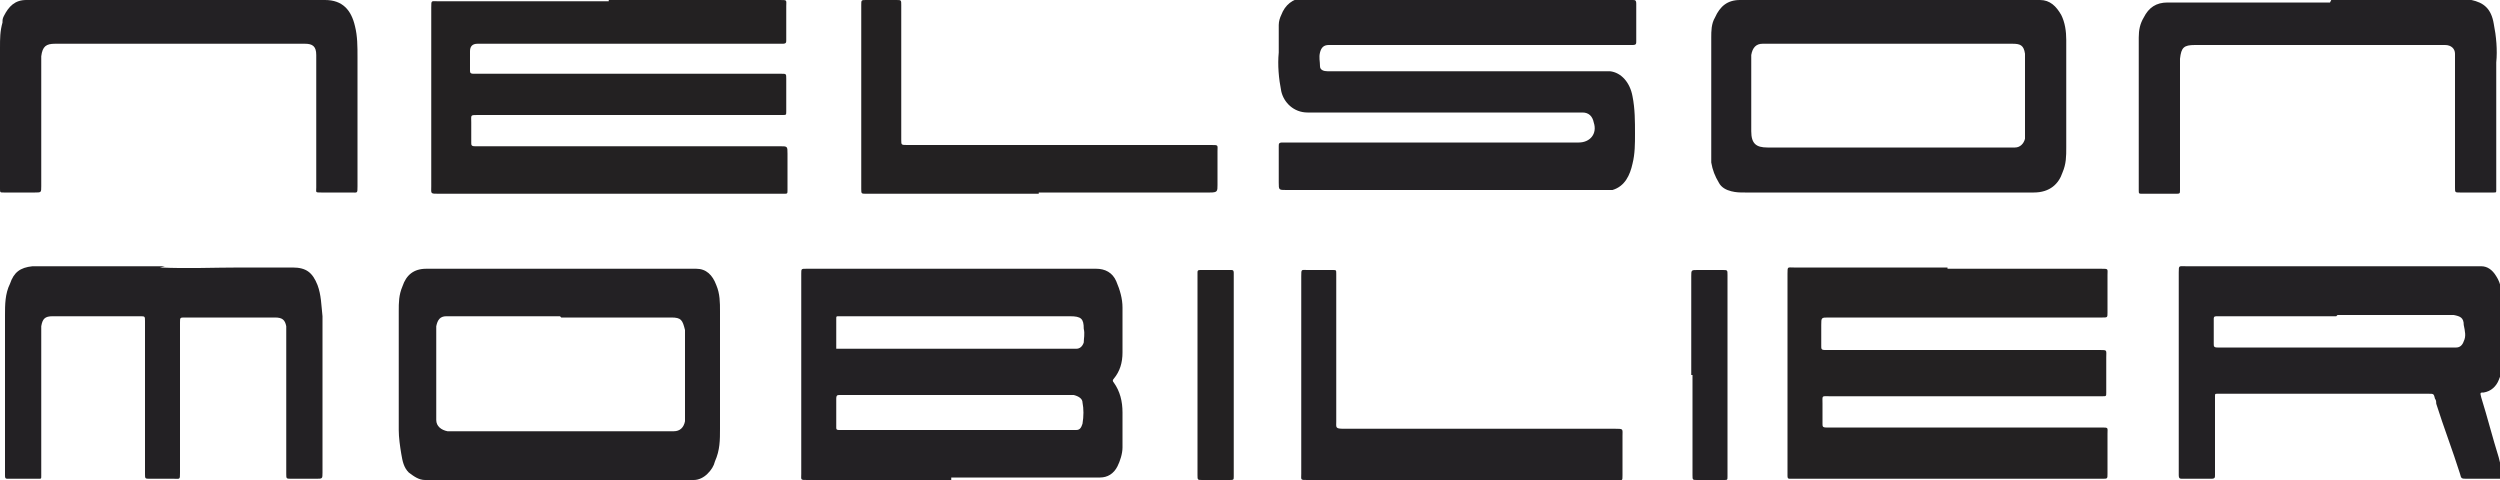
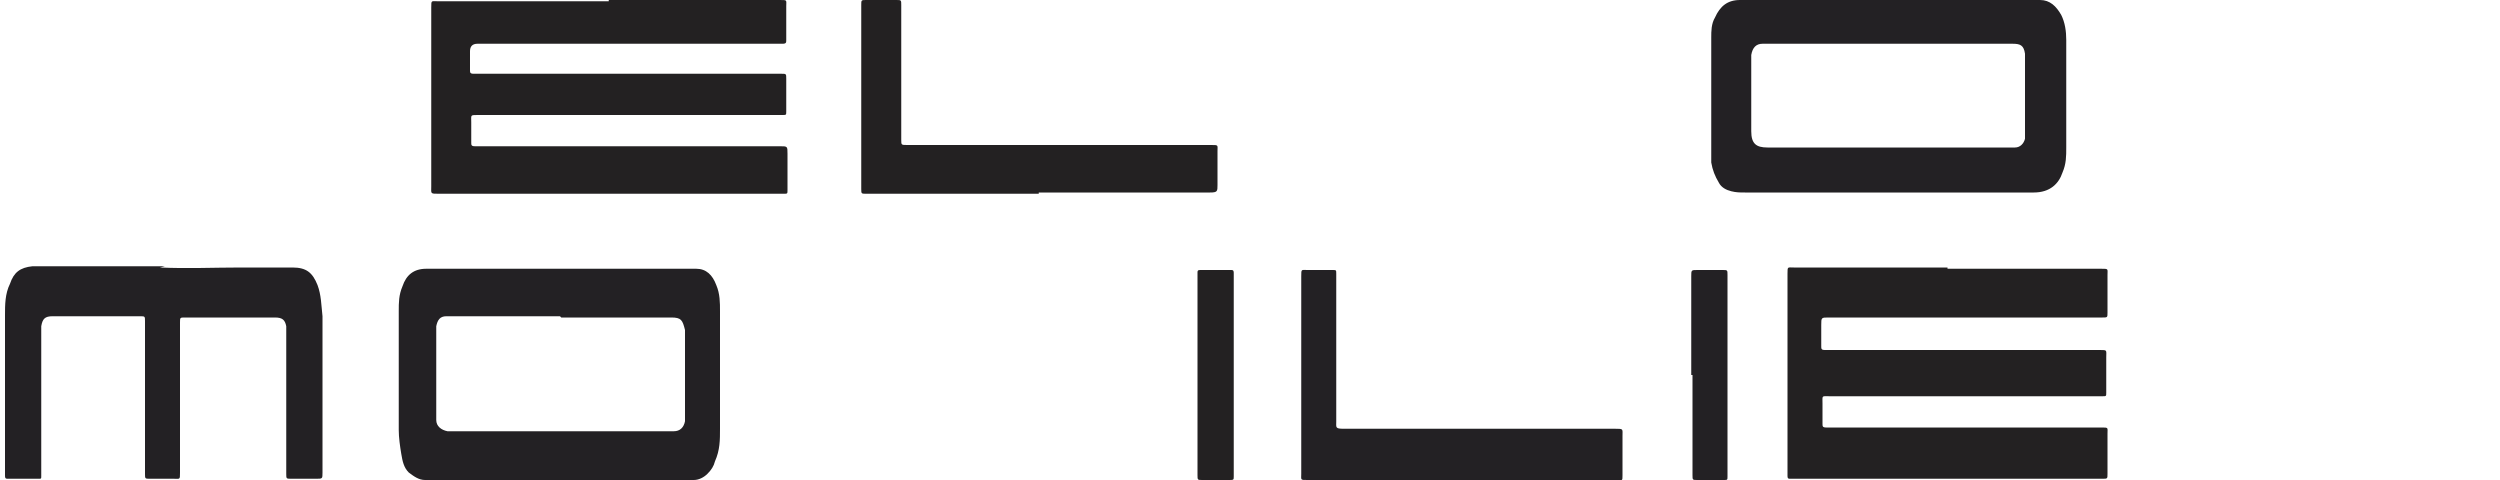
<svg xmlns="http://www.w3.org/2000/svg" id="uuid-470f71c2-b870-40d0-ae48-a1da026ec7ea" data-name="Layer 2" viewBox="0 0 200 38.4">
  <g id="uuid-8f6de9fa-435f-4f73-bf71-5cf6859ae581" data-name="Layer 1">
    <g>
-       <path d="M76.1,38.4c-3.8,0-7.7,0-11.5,0-.6,0-.5,0-.5-.5,0-5.3,0-10.6,0-15.9,0,0,0,0,0-.1,0-.4,0-.4,.4-.4,7.4,0,14.7,0,22.1,0,.4,0,.7,0,1.1,0,.7,0,1.3,.3,1.6,1,.3,.7,.5,1.4,.5,2.1,0,1.2,0,2.4,0,3.6,0,.8-.2,1.5-.7,2.1-.1,.1-.1,.2,0,.3,.5,.7,.7,1.5,.7,2.4,0,.9,0,1.9,0,2.8,0,.5-.2,1.1-.4,1.5-.3,.6-.8,.9-1.4,.9-.4,0-.8,0-1.2,0-3.6,0-7.1,0-10.7,0Zm.5-6.8c-3,0-6.1,0-9.1,0-.1,0-.2,0-.3,0-.2,0-.3,0-.3,.3,0,.5,0,1,0,1.5,0,.3,0,.6,0,.8,0,.1,0,.2,.2,.2,0,0,.1,0,.2,0,6.1,0,12.2,0,18.3,0,.2,0,.4,0,.5,0,.3,0,.4-.2,.5-.5,.1-.6,.1-1.2,0-1.7,0-.3-.3-.5-.7-.6-.1,0-.2,0-.4,0-3,0-6,0-9,0Zm-9.7-3.7c.2,0,.4,0,.5,0,6.1,0,12.2,0,18.3,0,.1,0,.2,0,.4,0,.3,0,.5-.2,.6-.5,0-.3,.1-.7,0-1.1,0-.8-.2-1-1.1-1-6.1,0-12.1,0-18.2,0-.1,0-.2,0-.3,0-.2,0-.2,0-.2,.2,0,.8,0,1.5,0,2.3Z" fill="#232124" />
      <path d="M48.7,0c4.6,0,9.1,0,13.7,0,.6,0,.5,0,.5,.5,0,.9,0,1.8,0,2.7,0,.2,0,.3-.3,.3-.1,0-.2,0-.3,0-8,0-16,0-24.1,0q-.6,0-.6,.6c0,.5,0,1,0,1.5,0,.2,0,.3,.3,.3,.1,0,.2,0,.4,0,8,0,16,0,24,0,0,0,.1,0,.2,0,.4,0,.4,0,.4,.4,0,.9,0,1.7,0,2.6,0,.3,0,.3-.3,.3-.1,0-.2,0-.4,0-8,0-16,0-24,0-.6,0-.5,0-.5,.6,0,.5,0,1,0,1.6,0,.2,0,.3,.3,.3,.1,0,.3,0,.4,0,8,0,16,0,24,0,.6,0,.6,0,.6,.6,0,1,0,2,0,2.9,0,.3,0,.3-.3,.3-.1,0-.2,0-.4,0-9.1,0-18.1,0-27.2,0-.7,0-.6,0-.6-.6,0-4.8,0-9.5,0-14.3,0-.6,0-.5,.5-.5,4.6,0,9.2,0,13.7,0Z" fill="#232122" />
      <path d="M155.8,21.5c4.1,0,8.2,0,12.3,0,.6,0,.5,0,.5,.5,0,1,0,2,0,3,0,.4,0,.4-.4,.4,0,0-.2,0-.3,0-7.2,0-14.4,0-21.6,0-.6,0-.6,0-.6,.6,0,.6,0,1.2,0,1.7,0,.2,0,.3,.3,.3,.1,0,.2,0,.3,0,7.2,0,14.4,0,21.7,0,.6,0,.5,0,.5,.6,0,.9,0,1.8,0,2.8,0,.3,0,.3-.3,.3-.1,0-.2,0-.3,0-7.2,0-14.4,0-21.5,0-.7,0-.6-.1-.6,.6,0,.5,0,1.1,0,1.6,0,.2,0,.3,.3,.3,.1,0,.2,0,.3,0,7.2,0,14.4,0,21.7,0,.6,0,.5,0,.5,.5,0,1.1,0,2.2,0,3.2,0,.4,0,.4-.4,.4-2,0-4,0-5.9,0-4.5,0-9.1,0-13.6,0-1.8,0-3.6,0-5.3,0,0,0-.1,0-.2,0-.1,0-.2,0-.2-.2,0,0,0-.2,0-.3,0-5.3,0-10.6,0-15.9,0-.6,0-.5,.5-.5,4.1,0,8.2,0,12.3,0Z" fill="#232122" />
-       <path d="M117.6,0c4.2,0,8.5,0,12.7,0,.1,0,.2,0,.3,0,.2,0,.3,0,.3,.3,0,1,0,2,0,3,0,.2,0,.3-.3,.3-.2,0-.5,0-.7,0-7.5,0-15,0-22.5,0-.4,0-.7,0-1.1,0-.4,0-.6,.2-.7,.6-.1,.4,0,.7,0,1.1,0,.3,.3,.4,.6,.4,.1,0,.3,0,.4,0,5.8,0,11.7,0,17.5,0,1.2,0,2.3,0,3.5,0,.4,0,.8,0,1.2,0,.9,.1,1.6,.9,1.8,2,.2,1,.2,2,.2,3,0,.8,0,1.6-.2,2.4-.2,.9-.6,1.8-1.6,2.1-.2,0-.5,0-.7,0-.3,0-.5,0-.8,0-8.2,0-16.4,0-24.6,0-.6,0-.6,0-.6-.6,0-1,0-2,0-2.9,0-.2,0-.3,.3-.3,.1,0,.2,0,.3,0,7.7,0,15.4,0,23.2,0s.1,0,.2,0c.9,0,1.5-.7,1.2-1.6-.1-.5-.4-.8-.9-.8-.3,0-.5,0-.8,0-6,0-11.9,0-17.9,0-1.1,0-2.2,0-3.3,0-1.1,0-1.9-.8-2.1-1.7-.2-1-.3-2.1-.2-3.1,0-.7,0-1.5,0-2.2,0-.3,.1-.6,.2-.8,.3-.8,.9-1.3,1.8-1.4,.2,0,.5,0,.7,0,4.2,0,8.3,0,12.5,0Z" fill="#232124" />
      <path d="M151.1,0c3.9,0,7.8,0,11.6,0,.2,0,.3,0,.5,0,.8,0,1.3,.5,1.7,1.2,.3,.6,.4,1.3,.4,2,0,2.9,0,5.8,0,8.6,0,.7,0,1.3-.3,2-.3,.9-1,1.6-2.3,1.6-5.5,0-10.9,0-16.4,0-2.2,0-4.5,0-6.7,0-.4,0-.7,0-1.1-.1-.4-.1-.8-.3-1-.7-.3-.5-.5-1-.6-1.6,0-.6,0-1.2,0-1.7,0-2.8,0-5.6,0-8.3,0-.5,0-1.1,.3-1.6,.4-.9,1-1.4,2-1.4,.4,0,.7,0,1.1,0,3.7,0,7.3,0,11,0h0Zm0,11.8c3.2,0,6.5,0,9.7,0,.1,0,.3,0,.4,0,.4,0,.7-.3,.8-.7,0-.2,0-.4,0-.6,0-1.9,0-3.7,0-5.6,0-.2,0-.4,0-.6-.1-.7-.4-.8-1-.8,0,0-.2,0-.3,0-6.4,0-12.8,0-19.2,0-.2,0-.4,0-.5,0-.5,0-.8,.3-.9,.9,0,.1,0,.3,0,.4,0,1.9,0,3.8,0,5.7,0,1,.4,1.3,1.3,1.3,3.2,0,6.5,0,9.7,0Z" fill="#232124" />
      <path d="M44.8,38.4c-3.3,0-6.6,0-9.8,0-.3,0-.7,0-1,0-.5,0-.9-.3-1.3-.6-.4-.4-.5-.9-.6-1.5-.1-.6-.2-1.3-.2-1.9,0-3.2,0-6.3,0-9.5,0-.7,0-1.3,.3-2,.3-.9,.9-1.4,1.9-1.4,.3,0,.6,0,.8,0,6.6,0,13.2,0,19.8,0,.3,0,.7,0,1,0,.8,0,1.3,.5,1.6,1.3,.3,.7,.3,1.4,.3,2.1,0,.8,0,1.6,0,2.4,0,2.3,0,4.7,0,7,0,.9,0,1.7-.4,2.6-.1,.4-.3,.7-.6,1-.3,.3-.7,.5-1.1,.5-.6,0-1.2,0-1.9,0-3,0-6,0-9,0Zm0-13.1c-2.9,0-5.7,0-8.6,0-.2,0-.3,0-.5,0-.5,0-.7,.3-.8,.8,0,.3,0,.6,0,.9,0,2,0,4,0,6,0,.2,0,.4,0,.6,0,.5,.4,.8,.9,.9,.1,0,.3,0,.4,0,5.8,0,11.5,0,17.3,0,.1,0,.2,0,.4,0,.5,0,.8-.3,.9-.8,0-.1,0-.3,0-.4,0-2.1,0-4.2,0-6.3,0-.2,0-.4,0-.6-.2-.8-.3-1-1.1-1-.1,0-.2,0-.3,0-2.8,0-5.7,0-8.5,0Z" fill="#232124" />
-       <path d="M200,38.3c-.3,0-.4,0-.6,0-.7,0-1.3,0-2,0-.5,0-.5,0-.6-.4-.6-1.9-1.3-3.7-1.9-5.6,0-.1,0-.3-.1-.4-.1-.4-.1-.4-.5-.4-2.7,0-5.3,0-8,0-2.9,0-5.8,0-8.6,0-.1,0-.2,0-.3,0-.2,0-.2,0-.2,.2,0,.1,0,.3,0,.4,0,1.9,0,3.7,0,5.6,0,0,0,.2,0,.3,0,.2,0,.3-.3,.3-.8,0-1.5,0-2.3,0-.2,0-.3,0-.3-.3,0,0,0-.2,0-.3,0-5.3,0-10.6,0-15.9,0-.6,0-.5,.6-.5,7.5,0,15,0,22.5,0,.4,0,.7,0,1.1,0,.5,0,.9,.3,1.2,.8,.2,.3,.3,.6,.4,1,.1,.5,.2,1.1,.2,1.6,0,1.4,0,2.8,0,4.2,0,.5-.2,1-.4,1.5-.2,.5-.6,.9-1.2,1-.3,0-.3,0-.2,.4,.5,1.6,.9,3.2,1.4,4.8,.1,.5,.3,1,.5,1.6Zm-13.1-13c-3.1,0-6.2,0-9.2,0-.1,0-.2,0-.3,0-.2,0-.3,0-.3,.2,0,.7,0,1.3,0,2,0,.2,0,.3,.3,.3,.5,0,1,0,1.6,0,5.6,0,11.3,0,16.9,0,.2,0,.4,0,.6,0,.3,0,.5-.2,.6-.5,.2-.4,.1-.8,0-1.3,0-.6-.3-.7-.8-.8-.1,0-.2,0-.3,0-3,0-6,0-9,0Z" fill="#232124" />
      <path d="M12.8,21.4c2.2,.1,4.3,0,6.5,0,1.4,0,2.7,0,4.1,0,1.1,0,1.6,.4,2,1.4,.3,.8,.3,1.6,.4,2.5,0,.6,0,1.2,0,1.7,0,3.6,0,7.2,0,10.8,0,.5,0,.5-.5,.5-.7,0-1.3,0-2,0-.4,0-.4,0-.4-.4,0-1.1,0-2.3,0-3.4,0-2.5,0-5,0-7.4,0-.3,0-.7,0-1-.1-.5-.3-.7-.9-.7-2.4,0-4.8,0-7.2,0-.4,0-.4,0-.4,.4,0,4,0,8,0,12,0,.6,0,.5-.5,.5-.6,0-1.3,0-1.9,0-.4,0-.4,0-.4-.4,0-1.6,0-3.2,0-4.8,0-2.5,0-4.9,0-7.4,0-.4,0-.4-.4-.4-2.3,0-4.7,0-7,0-.6,0-.8,.2-.9,.8,0,.2,0,.5,0,.8,0,3.6,0,7.3,0,10.9,0,.1,0,.2,0,.3,0,.2,0,.2-.2,.2-.8,0-1.7,0-2.5,0-.2,0-.2-.1-.2-.3,0-.7,0-1.4,0-2,0-3.6,0-7.2,0-10.8,0-.8,0-1.7,.4-2.5,.3-.9,.8-1.3,1.8-1.4,.1,0,.3,0,.4,0,3.3,0,6.6,0,9.9,0h.3Z" fill="#232124" />
-       <path d="M186.5,0c2.8,0,6.6,0,10.5,0,.2,0,.4,0,.7,0,1,.2,1.6,.7,1.8,1.9,.2,1,.3,2.1,.2,3.1,0,1.4,0,2.8,0,4.2,0,1.9,0,3.8,0,5.7,0,.1,0,.2,0,.3,0,.2,0,.2-.2,.2-.1,0-.2,0-.4,0-.8,0-1.5,0-2.3,0-.4,0-.4,0-.4-.4,0-1.6,0-3.2,0-4.8,0-1.8,0-3.7,0-5.5,0-.1,0-.3,0-.4,0-.4-.3-.7-.8-.7-.4,0-.7,0-1.1,0-6.3,0-12.6,0-18.9,0-.9,0-1.1,.2-1.2,1.1,0,.2,0,.3,0,.5,0,3.2,0,6.5,0,9.7,0,0,0,.2,0,.3,0,.3,0,.3-.4,.3-.9,0-1.8,0-2.6,0-.3,0-.3,0-.3-.3,0-.1,0-.2,0-.3,0-3,0-6.1,0-9.1,0-.9,0-1.9,0-2.8,0-.6,.1-1.1,.4-1.6,.4-.8,1-1.2,1.9-1.2,4,0,7.9,0,13,0Z" fill="#232124" />
-       <path d="M14.2,0c3.8,0,7.6,0,11.4,0,.1,0,.2,0,.4,0,1.4,0,2.1,.8,2.4,2.1,.2,.8,.2,1.6,.2,2.5,0,3.4,0,6.9,0,10.3,0,.6,0,.5-.5,.5-.8,0-1.6,0-2.4,0-.5,0-.4,0-.4-.4,0-2,0-4.1,0-6.1,0-1.4,0-2.8,0-4.3,0,0,0-.1,0-.2,0-.7-.3-.9-.9-.9-6.7,0-13.3,0-20,0-.7,0-1,.2-1.1,1,0,.2,0,.4,0,.5,0,3.3,0,6.6,0,9.9,0,.5,0,.5-.5,.5-.8,0-1.7,0-2.5,0-.3,0-.3,0-.3-.3C0,12.2,0,9.2,0,6.2c0-.8,0-1.6,0-2.4,0-.7,0-1.3,.2-2,0-.2,0-.3,.1-.5C.7,.5,1.2,0,2.1,0c.4,0,.9,0,1.3,0,3.6,0,7.2,0,10.8,0Z" fill="#232124" />
      <path d="M83.1,15.5c-3.6,0-7.3,0-10.9,0-1,0-1.9,0-2.9,0-.4,0-.4,0-.4-.4,0-4.9,0-9.8,0-14.7,0-.4,0-.4,.4-.4,.8,0,1.6,0,2.4,0,.4,0,.4,0,.4,.4,0,.2,0,.4,0,.5,0,2.9,0,5.8,0,8.7,0,.5,0,1,0,1.6,0,.4,0,.4,.5,.4,0,0,.2,0,.3,0,8,0,16,0,24,0,.6,0,.5,0,.5,.5,0,.9,0,1.8,0,2.7,0,.5,0,.6-.6,.6-4.6,0-9.1,0-13.7,0Z" fill="#232122" />
      <path d="M116.9,38.4c-4.1,0-8.2,0-12.3,0-.6,0-.5,0-.5-.5,0-5.3,0-10.5,0-15.8,0-.6,0-.5,.5-.5,.7,0,1.3,0,2,0,.3,0,.3,0,.3,.3,0,.4,0,.9,0,1.3,0,3.5,0,7,0,10.5,0,.5-.1,.6,.6,.6,7.2,0,14.4,0,21.7,0,.7,0,.6,0,.6,.6,0,1,0,2,0,3.1,0,.5,0,.4-.4,.4-4.1,0-8.3,0-12.4,0Z" fill="#232124" />
      <path d="M135.3,30c0-2.6,0-5.3,0-7.9,0-.5,0-.5,.5-.5,.7,0,1.3,0,2,0,.4,0,.4,0,.4,.4,0,0,0,0,0,.1,0,5.2,0,10.4,0,15.7,0,0,0,.2,0,.3,0,.3,0,.3-.3,.3-.7,0-1.4,0-2.1,0-.4,0-.4,0-.4-.4,0-2.7,0-5.3,0-8Z" fill="#232124" />
      <path d="M95.8,29.9c0-2.6,0-5.2,0-7.8,0-.1,0-.2,0-.3,0-.1,0-.2,.2-.2,.8,0,1.6,0,2.5,0,.2,0,.2,.1,.2,.3,0,.5,0,1,0,1.6,0,4.8,0,9.7,0,14.5,0,0,0,0,0,.1,0,.3,0,.3-.4,.3-.7,0-1.4,0-2.1,0-.4,0-.4,0-.4-.4,0-2.7,0-5.4,0-8.1Z" fill="#232122" />
    </g>
  </g>
</svg>